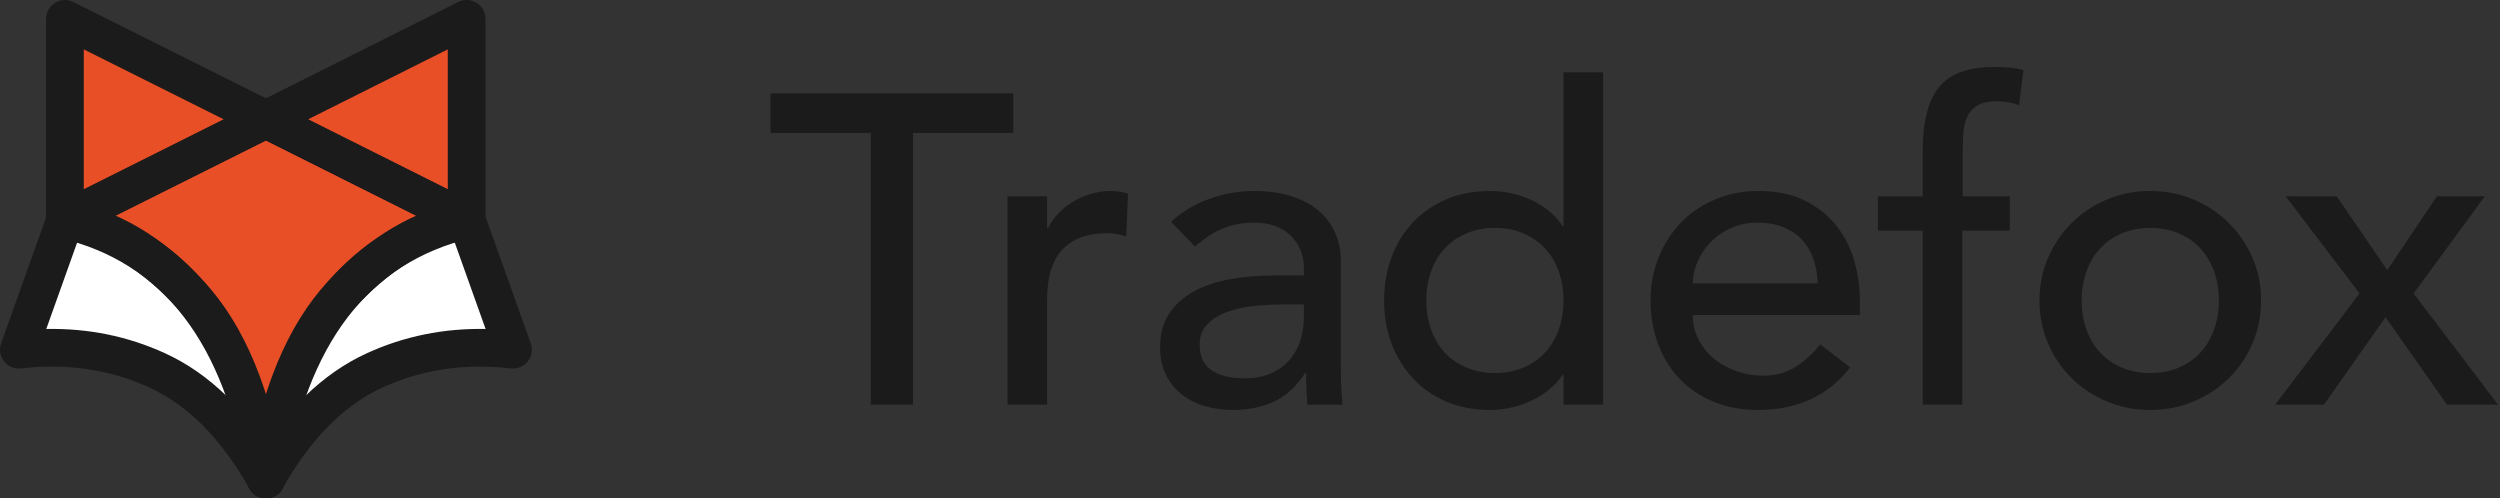
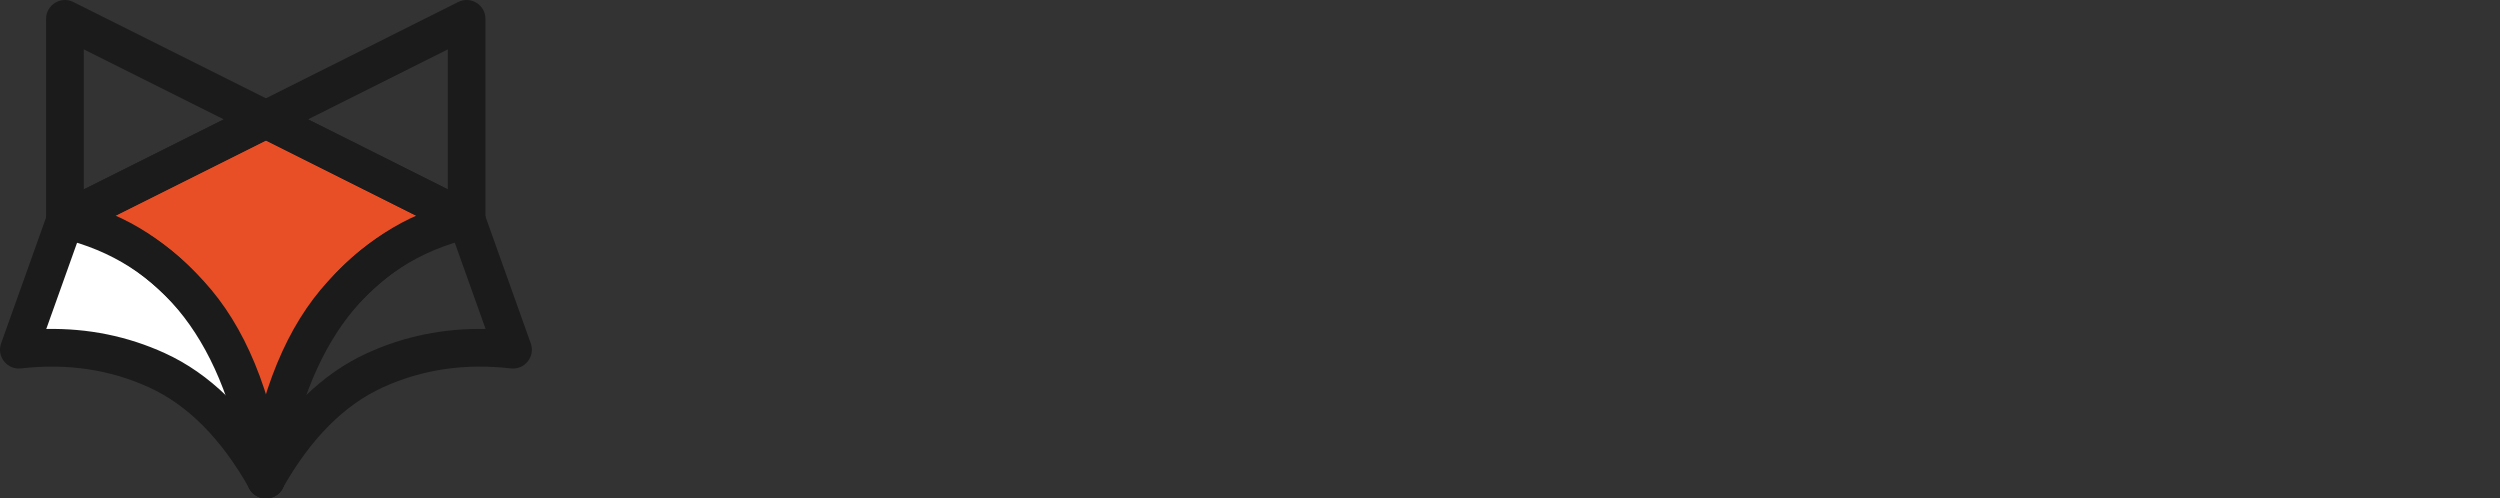
<svg xmlns="http://www.w3.org/2000/svg" width="597px" height="119px" viewBox="0 0 597 119" version="1.1">
  <rect x="0" y="0" width="597" height="119" fill="#333333" stroke="none" />
  <title>Group</title>
  <desc>Created with Sketch.</desc>
  <g id="Page-1" stroke="none" stroke-width="1" fill="none" fill-rule="evenodd">
    <g id="Artboard" transform="translate(-202, -500)">
      <g id="Group" transform="translate(202, 500)">
-         <path d="M207.94,31.75 L184,31.75 L184,22.3 L241.96,22.3 L241.96,31.75 L218.02,31.75 L218.02,96.64 L207.94,96.64 L207.94,31.75 Z M240.595,46.87 L250.045,46.87 L250.045,54.535 L250.255,54.535 C250.885,53.205 251.725,51.998 252.775,50.913 C253.825,49.827 254.997,48.9 256.293,48.13 C257.588,47.36 259.005,46.748 260.545,46.292 C262.085,45.837 263.625,45.61 265.165,45.61 C266.705,45.61 268.105,45.82 269.365,46.24 L268.945,56.425 C268.175,56.215 267.405,56.04 266.635,55.9 C265.865,55.76 265.095,55.69 264.325,55.69 C259.705,55.69 256.17,56.985 253.72,59.575 C251.27,62.165 250.045,66.19 250.045,71.65 L250.045,96.64 L240.595,96.64 L240.595,46.87 Z M279.655,52.96 C282.315,50.51 285.395,48.673 288.895,47.447 C292.395,46.222 295.895,45.61 299.395,45.61 C303.035,45.61 306.167,46.065 308.793,46.975 C311.418,47.885 313.57,49.11 315.25,50.65 C316.93,52.19 318.172,53.957 318.978,55.953 C319.783,57.948 320.185,60.03 320.185,62.2 L320.185,87.61 C320.185,89.36 320.22,90.97 320.29,92.44 C320.36,93.91 320.465,95.31 320.605,96.64 L312.205,96.64 C311.995,94.12 311.89,91.6 311.89,89.08 L311.68,89.08 C309.58,92.3 307.095,94.575 304.225,95.905 C301.355,97.235 298.03,97.9 294.25,97.9 C291.94,97.9 289.735,97.585 287.635,96.955 C285.535,96.325 283.698,95.38 282.123,94.12 C280.547,92.86 279.305,91.303 278.395,89.448 C277.485,87.592 277.03,85.44 277.03,82.99 C277.03,79.77 277.747,77.075 279.183,74.905 C280.618,72.735 282.577,70.968 285.062,69.603 C287.548,68.237 290.452,67.258 293.777,66.662 C297.103,66.067 300.655,65.77 304.435,65.77 L311.365,65.77 L311.365,63.67 C311.365,62.41 311.12,61.15 310.63,59.89 C310.14,58.63 309.405,57.493 308.425,56.477 C307.445,55.462 306.22,54.658 304.75,54.062 C303.28,53.467 301.53,53.17 299.5,53.17 C297.68,53.17 296.088,53.345 294.723,53.695 C293.357,54.045 292.115,54.482 290.995,55.008 C289.875,55.533 288.86,56.145 287.95,56.845 C287.04,57.545 286.165,58.21 285.325,58.84 L279.655,52.96 Z M306.325,72.7 C304.085,72.7 301.793,72.822 299.447,73.067 C297.102,73.313 294.968,73.785 293.043,74.485 C291.117,75.185 289.543,76.165 288.317,77.425 C287.092,78.685 286.48,80.295 286.48,82.255 C286.48,85.125 287.442,87.19 289.368,88.45 C291.293,89.71 293.9,90.34 297.19,90.34 C299.78,90.34 301.985,89.903 303.805,89.028 C305.625,88.152 307.095,87.015 308.215,85.615 C309.335,84.215 310.14,82.658 310.63,80.942 C311.12,79.227 311.365,77.53 311.365,75.85 L311.365,72.7 L306.325,72.7 Z M382.815,96.64 L373.365,96.64 L373.365,89.5 L373.155,89.5 C371.335,92.16 368.833,94.225 365.647,95.695 C362.462,97.165 359.19,97.9 355.83,97.9 C351.98,97.9 348.498,97.235 345.382,95.905 C342.267,94.575 339.608,92.72 337.402,90.34 C335.197,87.96 333.5,85.195 332.31,82.045 C331.12,78.895 330.525,75.465 330.525,71.755 C330.525,68.045 331.12,64.598 332.31,61.413 C333.5,58.227 335.197,55.463 337.402,53.117 C339.608,50.772 342.267,48.935 345.382,47.605 C348.498,46.275 351.98,45.61 355.83,45.61 C359.4,45.61 362.76,46.362 365.91,47.867 C369.06,49.373 371.475,51.42 373.155,54.01 L373.365,54.01 L373.365,17.26 L382.815,17.26 L382.815,96.64 Z M356.985,89.08 C359.505,89.08 361.78,88.643 363.81,87.767 C365.84,86.892 367.555,85.703 368.955,84.198 C370.355,82.692 371.44,80.873 372.21,78.737 C372.98,76.602 373.365,74.275 373.365,71.755 C373.365,69.235 372.98,66.908 372.21,64.772 C371.44,62.637 370.355,60.818 368.955,59.312 C367.555,57.807 365.84,56.618 363.81,55.742 C361.78,54.867 359.505,54.43 356.985,54.43 C354.465,54.43 352.19,54.867 350.16,55.742 C348.13,56.618 346.415,57.807 345.015,59.312 C343.615,60.818 342.53,62.637 341.76,64.772 C340.99,66.908 340.605,69.235 340.605,71.755 C340.605,74.275 340.99,76.602 341.76,78.737 C342.53,80.873 343.615,82.692 345.015,84.198 C346.415,85.703 348.13,86.892 350.16,87.767 C352.19,88.643 354.465,89.08 356.985,89.08 Z M404.235,75.22 C404.235,77.39 404.707,79.367 405.652,81.153 C406.598,82.938 407.84,84.46 409.38,85.72 C410.92,86.98 412.705,87.96 414.735,88.66 C416.765,89.36 418.865,89.71 421.035,89.71 C423.975,89.71 426.53,89.028 428.7,87.662 C430.87,86.297 432.865,84.495 434.685,82.255 L441.825,87.715 C436.575,94.505 429.225,97.9 419.775,97.9 C415.855,97.9 412.303,97.235 409.118,95.905 C405.932,94.575 403.238,92.738 401.033,90.392 C398.827,88.047 397.13,85.283 395.94,82.097 C394.75,78.912 394.155,75.465 394.155,71.755 C394.155,68.045 394.802,64.598 396.098,61.413 C397.393,58.227 399.177,55.463 401.452,53.117 C403.728,50.772 406.44,48.935 409.59,47.605 C412.74,46.275 416.17,45.61 419.88,45.61 C424.29,45.61 428.017,46.38 431.062,47.92 C434.108,49.46 436.61,51.472 438.57,53.958 C440.53,56.443 441.947,59.242 442.822,62.358 C443.698,65.473 444.135,68.64 444.135,71.86 L444.135,75.22 L404.235,75.22 Z M434.055,67.66 C433.985,65.56 433.653,63.635 433.058,61.885 C432.462,60.135 431.57,58.613 430.38,57.318 C429.19,56.022 427.703,55.008 425.918,54.273 C424.132,53.537 422.05,53.17 419.67,53.17 C417.36,53.17 415.243,53.607 413.317,54.483 C411.392,55.358 409.765,56.495 408.435,57.895 C407.105,59.295 406.073,60.852 405.337,62.568 C404.602,64.283 404.235,65.98 404.235,67.66 L434.055,67.66 Z M459.15,55.06 L448.44,55.06 L448.44,46.87 L459.15,46.87 L459.15,35.74 C459.15,29.09 460.427,24.138 462.983,20.883 C465.538,17.627 469.93,16 476.16,16 C477.21,16 478.312,16.035 479.467,16.105 C480.623,16.175 481.865,16.385 483.195,16.735 L482.145,25.135 C481.235,24.785 480.36,24.54 479.52,24.4 C478.68,24.26 477.77,24.19 476.79,24.19 C475.04,24.19 473.64,24.452 472.59,24.977 C471.54,25.503 470.718,26.255 470.123,27.235 C469.527,28.215 469.143,29.387 468.967,30.753 C468.792,32.118 468.705,33.675 468.705,35.425 L468.705,46.87 L479.94,46.87 L479.94,55.06 L468.6,55.06 L468.6,96.64 L459.15,96.64 L459.15,55.06 Z M497.105,71.755 C497.105,74.275 497.49,76.602 498.26,78.737 C499.03,80.873 500.115,82.692 501.515,84.198 C502.915,85.703 504.63,86.892 506.66,87.767 C508.69,88.643 510.965,89.08 513.485,89.08 C516.005,89.08 518.28,88.643 520.31,87.767 C522.34,86.892 524.055,85.703 525.455,84.198 C526.855,82.692 527.94,80.873 528.71,78.737 C529.48,76.602 529.865,74.275 529.865,71.755 C529.865,69.235 529.48,66.908 528.71,64.772 C527.94,62.637 526.855,60.818 525.455,59.312 C524.055,57.807 522.34,56.618 520.31,55.742 C518.28,54.867 516.005,54.43 513.485,54.43 C510.965,54.43 508.69,54.867 506.66,55.742 C504.63,56.618 502.915,57.807 501.515,59.312 C500.115,60.818 499.03,62.637 498.26,64.772 C497.49,66.908 497.105,69.235 497.105,71.755 Z M487.025,71.755 C487.025,68.115 487.707,64.72 489.072,61.57 C490.438,58.42 492.31,55.655 494.69,53.275 C497.07,50.895 499.87,49.023 503.09,47.657 C506.31,46.292 509.775,45.61 513.485,45.61 C517.195,45.61 520.66,46.292 523.88,47.657 C527.1,49.023 529.9,50.895 532.28,53.275 C534.66,55.655 536.532,58.42 537.898,61.57 C539.263,64.72 539.945,68.115 539.945,71.755 C539.945,75.395 539.263,78.807 537.898,81.993 C536.532,85.178 534.66,87.942 532.28,90.287 C529.9,92.633 527.1,94.487 523.88,95.853 C520.66,97.218 517.195,97.9 513.485,97.9 C509.775,97.9 506.31,97.218 503.09,95.853 C499.87,94.487 497.07,92.633 494.69,90.287 C492.31,87.942 490.438,85.178 489.072,81.993 C487.707,78.807 487.025,75.395 487.025,71.755 Z M563.46,70.075 L545.82,46.87 L558,46.87 L570.075,64.51 L581.94,46.87 L593.385,46.87 L576.375,70.075 L596.535,96.64 L584.355,96.64 L569.655,75.745 L554.955,96.64 L543.3,96.64 L563.46,70.075 Z" id="Tradefox" fill="#1B1B1B" fill-rule="nonzero" />
        <g id="Group-6">
-           <path d="M63.507,114.506 C66.429,94.907 72.483,80.136 81.671,70.192 C90.858,60.248 100.78,54.352 111.436,52.506 L122.507,83.506 C110.688,82.151 99.703,83.786 89.552,88.412 C79.4,93.037 70.718,101.735 63.507,114.506 Z" id="Path-27-Copy-13" fill="#FFFFFF" />
          <path d="M4.507,114.506 C7.429,94.907 13.483,80.136 22.671,70.192 C31.858,60.248 41.78,54.352 52.436,52.506 L63.507,83.506 C51.688,82.151 40.703,83.786 30.552,88.412 C20.4,93.037 11.718,101.735 4.507,114.506 Z" id="Path-27-Copy-12" fill="#FFFFFF" transform="translate(34.007, 83.506) scale(-1, 1) translate(-34.007, -83.506) " />
          <path d="M63.507,114.506 C57.918,79.476 41.918,58.809 15.507,52.506 L63.507,28.506 L111.429,52.506 C85.061,58.809 69.087,79.476 63.507,114.506 Z" id="Combined-Shape-Copy-2" fill="#E84F27" />
-           <polygon id="Path-29-Copy-25" fill="#E84F27" points="15.507 52.506 15.507 4.506 63.507 28.506" />
-           <polygon id="Path-29-Copy-24" fill="#E84F27" transform="translate(87.468, 28.506) scale(-1, 1) translate(-87.468, -28.506) " points="63.507 52.506 63.507 4.506 111.429 28.506" />
          <g id="Group-5" fill="#1B1B1B" fill-rule="nonzero">
            <path d="M87.686,84.317 C96.535,80.284 105.977,78.367 115.962,78.559 L108.536,57.764 C100.274,60.049 92.432,65.175 84.976,73.245 C79.929,78.708 75.864,85.842 72.807,94.665 C77.364,90.216 82.322,86.76 87.686,84.317 Z M59.057,113.842 C62.101,93.419 68.494,77.823 78.365,67.138 C88.188,56.506 98.972,50.099 110.668,48.072 C112.825,47.698 114.938,48.931 115.674,50.992 L126.745,81.992 C127.866,85.131 125.306,88.356 121.995,87.977 C110.975,86.713 100.812,88.226 91.417,92.507 C82.203,96.705 74.198,104.725 67.426,116.718 C64.972,121.065 58.321,118.779 59.057,113.842 Z" id="Path-27-Copy-10" />
            <path d="M28.686,84.317 C37.535,80.284 46.977,78.367 56.962,78.559 L49.536,57.764 C41.274,60.049 33.432,65.175 25.976,73.245 C20.929,78.708 16.864,85.842 13.807,94.665 C18.364,90.216 23.322,86.76 28.686,84.317 Z M0.057,113.842 C3.101,93.419 9.494,77.823 19.365,67.138 C29.188,56.506 39.972,50.099 51.668,48.072 C53.825,47.698 55.938,48.931 56.674,50.992 L67.745,81.992 C68.866,85.131 66.306,88.356 62.995,87.977 C51.975,86.713 41.812,88.226 32.417,92.507 C23.203,96.705 15.198,104.725 8.426,116.718 C5.972,121.065 -0.679,118.779 0.057,113.842 Z" id="Path-27-Copy-11" transform="translate(34.006, 83.513) scale(-1, 1) translate(-34.006, -83.513) " />
            <path d="M99.671,51.65 L63.506,33.538 L27.282,51.65 C44.557,59.043 56.649,73.531 63.504,94.816 C70.348,73.531 82.421,59.043 99.671,51.65 Z M59.064,115.215 C53.74,81.851 38.931,62.723 14.463,56.883 C10.376,55.907 9.737,50.36 13.495,48.481 L61.495,24.481 C62.763,23.847 64.255,23.847 65.522,24.482 L113.444,48.482 C117.199,50.363 116.56,55.906 112.475,56.882 C88.051,62.721 73.266,81.849 67.951,115.214 C67.146,120.269 59.87,120.27 59.064,115.215 Z" id="Combined-Shape-Copy" />
            <path d="M53.445,28.506 L20.007,11.787 L20.007,45.225 L53.445,28.506 Z M11.007,52.506 L11.007,4.506 C11.007,1.161 14.528,-1.015 17.52,0.481 L65.52,24.481 C68.837,26.139 68.837,30.872 65.52,32.531 L17.52,56.531 C14.528,58.027 11.007,55.851 11.007,52.506 Z" id="Path-29-Copy-22" />
            <path d="M101.38,28.506 L68.007,11.792 L68.007,45.219 L101.38,28.506 Z M59.007,52.506 L59.007,4.506 C59.007,1.159 62.53,-1.016 65.522,0.482 L113.444,24.482 C116.757,26.142 116.757,30.87 113.444,32.529 L65.522,56.529 C62.53,58.028 59.007,55.852 59.007,52.506 Z" id="Path-29-Copy-23" transform="translate(87.468, 28.506) scale(-1, 1) translate(-87.468, -28.506) " />
          </g>
        </g>
      </g>
    </g>
  </g>
</svg>